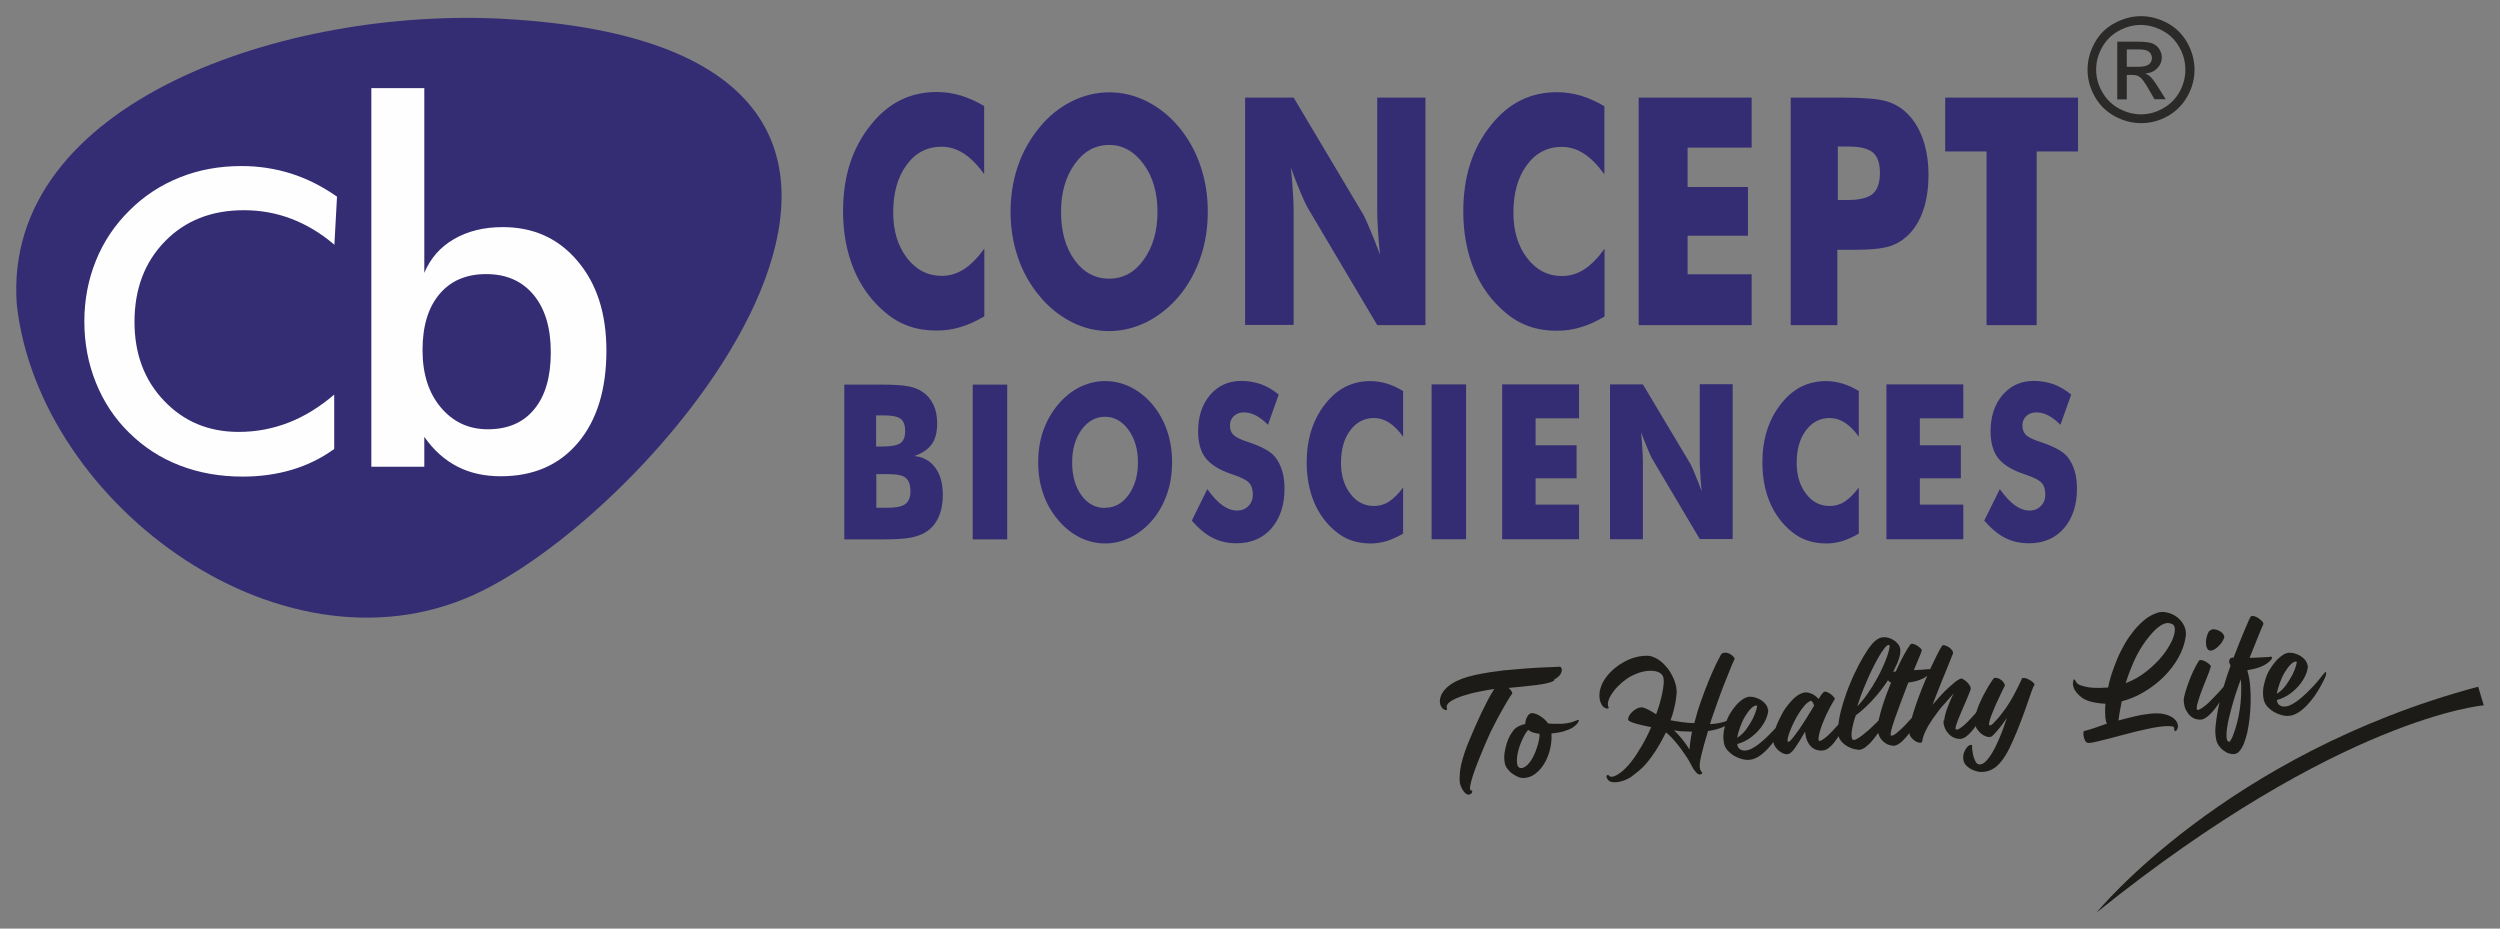
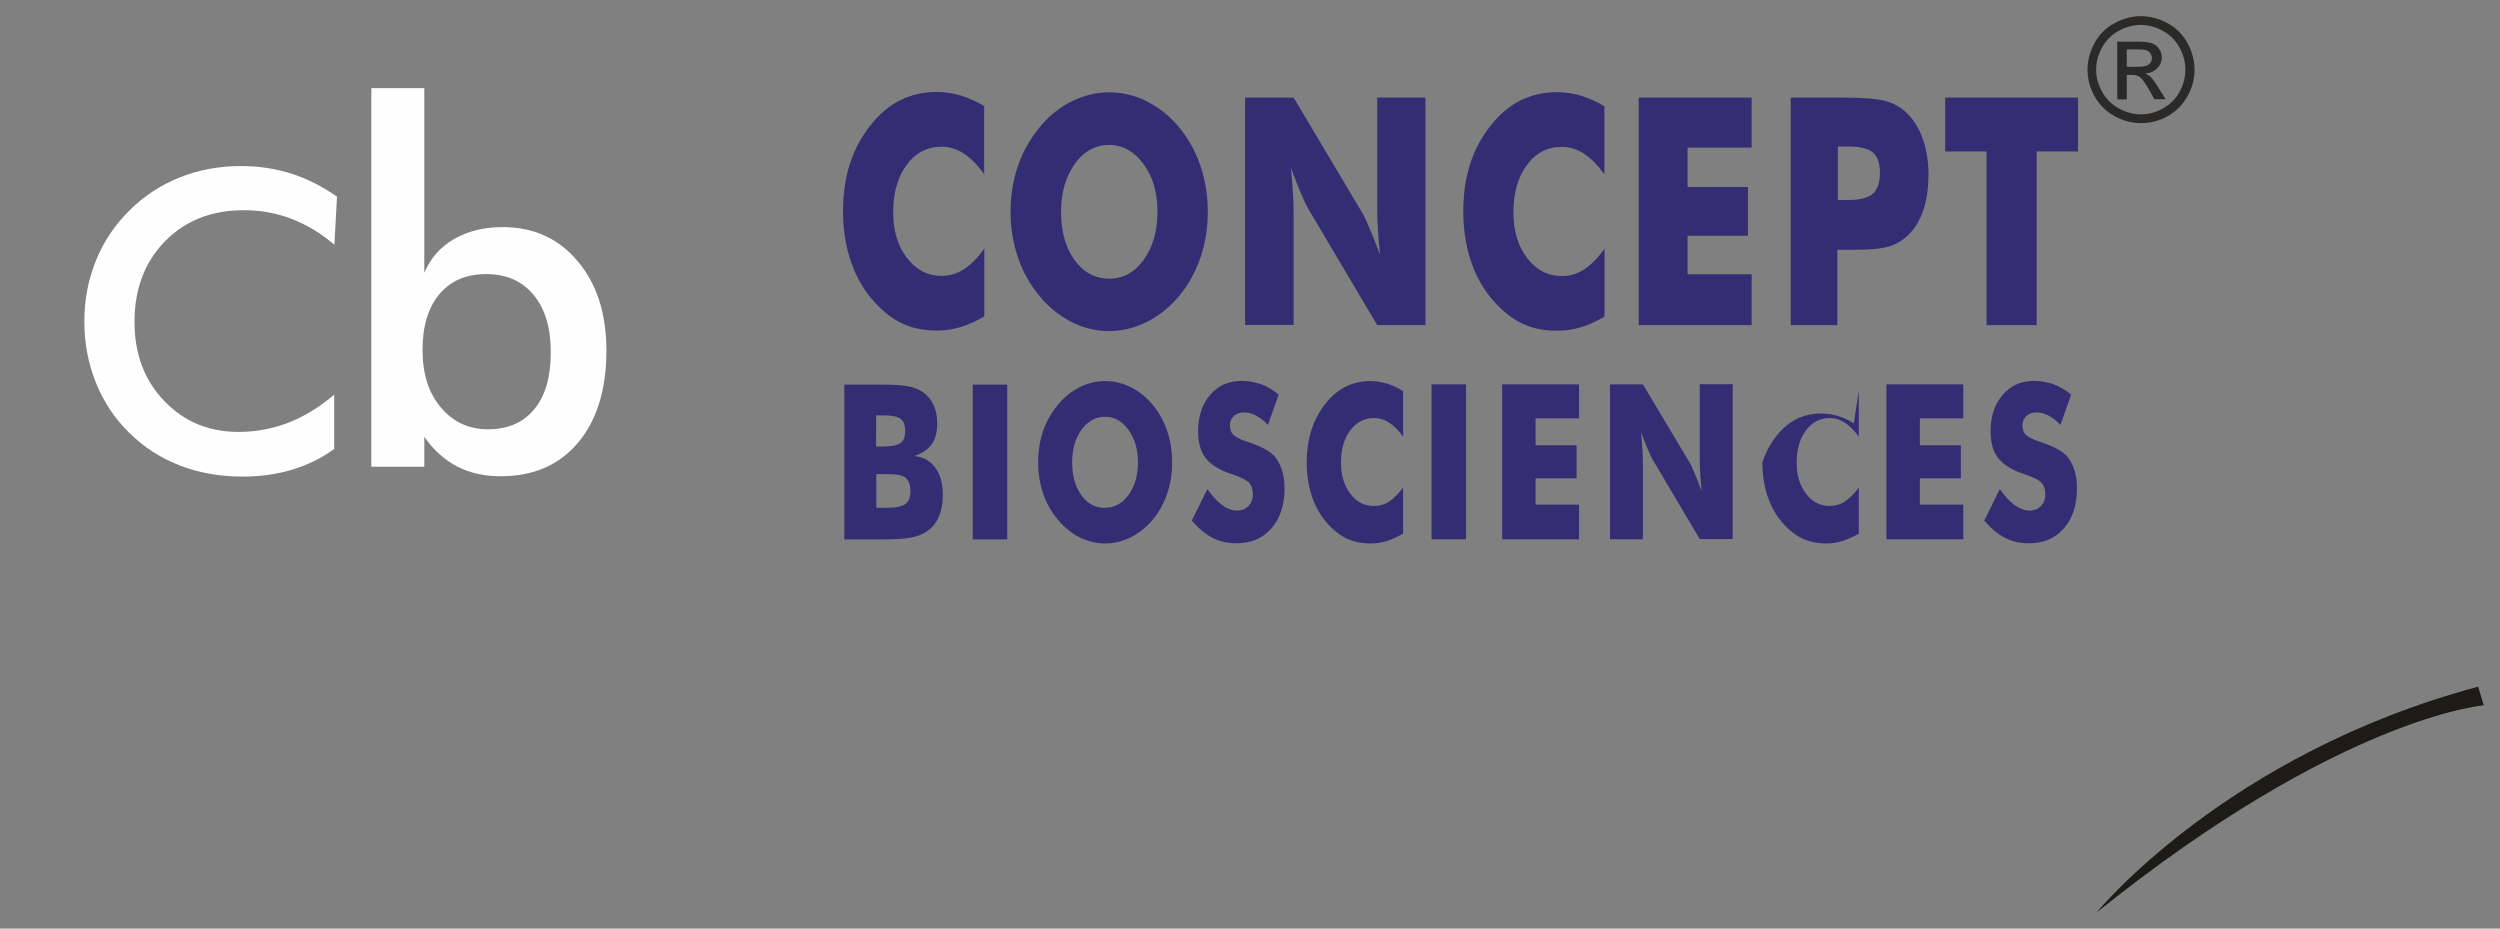
<svg xmlns="http://www.w3.org/2000/svg" version="1.1" id="Layer_1" x="0px" y="0px" width="385px" height="143px" viewBox="0 0 385 143" enable-background="new 0 0 385 143" xml:space="preserve">
  <rect x="0" y="0" width="385" height="143" fill="#808080" stroke="none" />
  <g id="Layer_x0020_1">
    <g id="_1061610304">
      <g>
        <g>
          <g>
-             <path fill="#352D74" d="M77.86,2.919C44.152,0.997,0.284,15.656,2.587,46.924c3.442,30.997,41.701,59.069,71.806,44.004       C104.495,75.862,158.932,7.553,77.86,2.919z" />
            <path fill="#FEFEFE" d="M51.522,37.71c-2.087-1.788-4.308-3.116-6.639-4.01c-2.33-0.894-4.795-1.328-7.343-1.328       c-4.959,0-9.024,1.599-12.14,4.797c-3.116,3.197-4.687,7.316-4.687,12.409c0,4.905,1.517,8.969,4.552,12.14       c3.036,3.197,6.856,4.796,11.489,4.796c2.683,0,5.256-0.487,7.695-1.436c2.438-0.948,4.768-2.386,7.018-4.31v8.374       c-1.978,1.436-4.146,2.492-6.504,3.198c-2.357,0.704-4.876,1.056-7.614,1.056c-3.468,0-6.692-0.569-9.646-1.707       c-2.954-1.138-5.555-2.817-7.804-5.04c-2.222-2.168-3.93-4.741-5.122-7.695c-1.191-2.953-1.788-6.096-1.788-9.43       c0-3.333,0.597-6.476,1.788-9.402c1.191-2.953,2.926-5.5,5.175-7.723c2.249-2.248,4.85-3.929,7.776-5.094       c2.927-1.165,6.071-1.734,9.483-1.734c2.684,0,5.231,0.407,7.642,1.167c2.439,0.784,4.769,1.951,7.046,3.548l-0.406,7.452       L51.522,37.71z" />
            <path fill="#FEFEFE" d="M65.071,53.942c0,3.657,0.948,6.585,2.818,8.806c1.87,2.223,4.28,3.361,7.234,3.361       c3.089,0,5.473-1.03,7.154-3.09c1.707-2.06,2.547-4.986,2.547-8.779c0-3.767-0.894-6.721-2.656-8.834       c-1.76-2.113-4.172-3.196-7.289-3.196c-3.088,0-5.474,1.029-7.207,3.089c-1.734,2.059-2.602,4.931-2.602,8.616V53.942z        M65.342,13.569V42.02c0.949-2.25,2.466-3.983,4.579-5.203c2.087-1.219,4.606-1.842,7.506-1.842       c4.741,0,8.589,1.733,11.542,5.256c2.953,3.495,4.417,8.074,4.417,13.766c0,5.987-1.464,10.729-4.363,14.17       c-2.9,3.441-6.856,5.177-11.896,5.177c-2.52,0-4.741-0.489-6.692-1.491c-1.951-1.004-3.658-2.52-5.094-4.58v4.606h-8.156       v-58.31H65.342z" />
          </g>
-           <path fill="#352D74" d="M151.562,16.386v10.433c-1.057-1.464-2.114-2.521-3.17-3.197c-1.057-0.678-2.194-1.03-3.387-1.03      c-2.222,0-4.038,0.948-5.392,2.817c-1.382,1.869-2.06,4.31-2.06,7.317c0,2.816,0.705,5.147,2.114,6.989      c1.408,1.843,3.197,2.765,5.365,2.765c1.192,0,2.33-0.325,3.387-1.003c1.057-0.678,2.113-1.734,3.169-3.196v10.432      c-1.219,0.73-2.438,1.3-3.658,1.652c-1.219,0.379-2.438,0.541-3.685,0.541c-1.544,0-2.98-0.216-4.281-0.677      c-1.3-0.46-2.52-1.165-3.604-2.086c-2.114-1.762-3.739-3.957-4.85-6.613c-1.111-2.681-1.68-5.661-1.68-8.995      c0-2.682,0.352-5.121,1.056-7.315c0.705-2.195,1.762-4.173,3.198-5.961c1.354-1.707,2.872-2.981,4.552-3.821      c1.68-0.84,3.55-1.273,5.637-1.273c1.246,0,2.466,0.19,3.685,0.542c1.219,0.379,2.438,0.922,3.657,1.653L151.562,16.386z       M186,32.617c0,2.521-0.378,4.877-1.138,7.072c-0.758,2.195-1.842,4.174-3.278,5.907c-1.463,1.734-3.117,3.035-4.958,3.982      c-1.87,0.923-3.794,1.41-5.799,1.41c-2.032,0-3.983-0.461-5.825-1.41c-1.843-0.948-3.496-2.248-4.905-3.982      c-1.463-1.733-2.574-3.712-3.333-5.935c-0.759-2.223-1.138-4.579-1.138-7.045c0-2.52,0.38-4.849,1.138-7.072      c0.759-2.195,1.87-4.172,3.333-5.933c1.409-1.735,3.035-3.035,4.905-3.984c1.842-0.921,3.793-1.408,5.825-1.408      c2.005,0,3.956,0.46,5.826,1.408c1.87,0.949,3.495,2.249,4.931,3.984c1.436,1.732,2.52,3.685,3.279,5.905      c0.759,2.223,1.138,4.58,1.138,7.072L186,32.617L186,32.617z M170.827,42.914c2.141,0,3.929-0.976,5.311-2.926      c1.41-1.951,2.114-4.418,2.114-7.371c0-2.925-0.704-5.392-2.141-7.344c-1.436-1.949-3.196-2.952-5.284-2.952      c-2.141,0-3.928,0.976-5.311,2.927c-1.409,1.951-2.114,4.416-2.114,7.369c0,3.008,0.678,5.474,2.06,7.398      C166.844,41.938,168.632,42.914,170.827,42.914z M191.745,50.068V15.032h7.478l10.729,18.02c0.217,0.378,0.542,1.11,1.003,2.222      c0.488,1.111,1.003,2.438,1.572,3.956c-0.162-1.464-0.271-2.737-0.325-3.875c-0.083-1.138-0.109-2.141-0.109-3.008V15.032h7.425      v35.036h-7.425l-10.73-18.101c-0.216-0.38-0.568-1.111-1.029-2.223c-0.488-1.111-0.975-2.411-1.545-3.929      c0.163,1.462,0.271,2.763,0.325,3.902c0.083,1.138,0.109,2.14,0.109,3.008v17.314h-7.478V50.068L191.745,50.068z       M247.075,16.414v10.432c-1.057-1.463-2.114-2.52-3.171-3.197c-1.056-0.678-2.194-1.029-3.387-1.029      c-2.222,0-4.036,0.947-5.392,2.817c-1.382,1.87-2.059,4.309-2.059,7.316c0,2.817,0.704,5.148,2.113,6.991      c1.41,1.842,3.197,2.763,5.365,2.763c1.192,0,2.331-0.325,3.387-1.002c1.057-0.677,2.114-1.735,3.171-3.197v10.432      c-1.219,0.731-2.438,1.302-3.659,1.653c-1.219,0.379-2.438,0.541-3.685,0.541c-1.544,0-2.98-0.216-4.281-0.678      c-1.301-0.46-2.521-1.164-3.604-2.085c-2.114-1.762-3.74-3.957-4.85-6.612c-1.111-2.683-1.679-5.662-1.679-8.996      c0-2.681,0.352-5.121,1.057-7.315c0.703-2.194,1.761-4.173,3.197-5.961c1.354-1.706,2.873-2.981,4.551-3.82      c1.68-0.841,3.55-1.274,5.637-1.274c1.247,0,2.466,0.19,3.685,0.543c1.22,0.379,2.439,0.922,3.658,1.652L247.075,16.414z       M252.358,50.068V15.032h17.396v7.696h-9.863v6.069h9.294v7.505h-9.294v5.935h9.863v7.831H252.358z M283.032,50.068h-7.262      V15.032h8.101c3.171,0,5.393,0.19,6.667,0.569c1.273,0.379,2.357,1.029,3.25,1.952c1.057,1.056,1.843,2.41,2.386,4.009      c0.541,1.599,0.812,3.388,0.812,5.339c0,2.086-0.271,3.929-0.812,5.499c-0.542,1.6-1.355,2.899-2.412,3.902      c-0.813,0.759-1.762,1.328-2.846,1.653s-2.817,0.515-5.23,0.515h-1.327h-1.409v11.57L283.032,50.068z M283.032,30.802h1.462      c1.87,0,3.17-0.326,3.902-0.949c0.732-0.623,1.11-1.707,1.11-3.224c0-1.464-0.352-2.521-1.083-3.144      c-0.733-0.623-2.006-0.922-3.849-0.922h-1.543V30.802L283.032,30.802z M305.927,50.068V23.323h-6.368v-8.291h20.458v8.291      h-6.368v26.745h-7.75H305.927z M134.923,68.763h1.058c1.3,0,2.195-0.19,2.684-0.515c0.487-0.353,0.73-0.977,0.73-1.843      c0-0.894-0.217-1.517-0.678-1.896c-0.46-0.354-1.328-0.542-2.655-0.542h-1.139V68.763z M130.021,83.071V59.225h5.311      c2.167,0,3.712,0.082,4.579,0.271c0.867,0.162,1.598,0.461,2.222,0.895c0.705,0.487,1.247,1.138,1.625,1.95      c0.38,0.813,0.569,1.763,0.569,2.847c0,1.354-0.271,2.438-0.84,3.223c-0.569,0.787-1.463,1.409-2.683,1.816      c1.382,0.136,2.44,0.731,3.225,1.788c0.786,1.057,1.165,2.466,1.165,4.255c0,1.273-0.217,2.384-0.65,3.359      s-1.057,1.708-1.869,2.249c-0.65,0.434-1.463,0.731-2.439,0.922c-0.975,0.189-2.547,0.271-4.742,0.271h-5.446H130.021      L130.021,83.071z M134.923,78.193h1.844c1.247,0,2.14-0.19,2.655-0.569c0.515-0.379,0.785-1.029,0.785-1.924      c0-1.002-0.243-1.707-0.704-2.087c-0.459-0.405-1.354-0.595-2.628-0.595h-1.924v5.202L134.923,78.193z M149.8,83.071V59.225      h5.312v23.846H149.8z M180.5,71.202c0,1.707-0.244,3.332-0.759,4.823c-0.515,1.491-1.247,2.845-2.221,4.01      c-0.976,1.167-2.114,2.062-3.387,2.71c-1.274,0.624-2.575,0.949-3.93,0.949c-1.382,0-2.71-0.325-3.956-0.949      c-1.273-0.648-2.356-1.543-3.333-2.71c-1.002-1.191-1.762-2.519-2.276-4.036c-0.516-1.518-0.759-3.117-0.759-4.796      c0-1.707,0.244-3.307,0.759-4.823c0.514-1.49,1.273-2.846,2.276-4.038c0.949-1.165,2.06-2.059,3.333-2.71      c1.274-0.622,2.574-0.947,3.956-0.947c1.383,0,2.683,0.325,3.956,0.947c1.274,0.651,2.385,1.545,3.361,2.71      c0.975,1.166,1.707,2.521,2.221,4.011c0.516,1.518,0.759,3.116,0.759,4.823V71.202z M170.176,78.193      c1.464,0,2.656-0.65,3.631-1.979c0.949-1.328,1.437-3.008,1.437-5.013c0-2.004-0.488-3.657-1.463-5.013      c-0.976-1.327-2.167-2.005-3.604-2.005c-1.463,0-2.655,0.678-3.631,2.005c-0.948,1.328-1.435,3.009-1.435,5.013      c0,2.032,0.46,3.712,1.408,5.04c0.949,1.328,2.168,1.979,3.631,1.979L170.176,78.193z M185.946,75.347      c0.786,1.085,1.544,1.925,2.303,2.466c0.759,0.542,1.518,0.813,2.277,0.813c0.704,0,1.273-0.243,1.734-0.705      c0.461-0.46,0.677-1.057,0.677-1.76c0-0.786-0.189-1.41-0.595-1.816c-0.379-0.434-1.274-0.866-2.656-1.327      c-1.897-0.624-3.225-1.464-4.011-2.466c-0.786-1.003-1.165-2.386-1.165-4.146c0-2.276,0.624-4.146,1.842-5.582      c1.247-1.436,2.845-2.167,4.824-2.167c1.056,0,2.085,0.19,3.035,0.515c0.947,0.353,1.87,0.895,2.71,1.598l-1.653,4.661      c-0.596-0.623-1.22-1.11-1.842-1.436c-0.624-0.325-1.247-0.487-1.87-0.487c-0.624,0-1.138,0.189-1.545,0.569      c-0.407,0.379-0.596,0.867-0.596,1.436c0,0.597,0.162,1.083,0.515,1.436c0.353,0.354,1.03,0.704,2.005,1.03l0.244,0.081      c2.141,0.704,3.549,1.49,4.227,2.356c0.46,0.598,0.813,1.302,1.057,2.114c0.244,0.813,0.353,1.734,0.353,2.737      c0,2.519-0.678,4.551-2.005,6.096c-1.356,1.545-3.144,2.304-5.393,2.304c-1.355,0-2.574-0.271-3.685-0.841      c-1.112-0.569-2.168-1.463-3.198-2.653l2.385-4.825H185.946L185.946,75.347z M216.077,60.147v7.1      c-0.731-1.003-1.435-1.707-2.167-2.168c-0.703-0.461-1.49-0.705-2.303-0.705c-1.518,0-2.737,0.651-3.685,1.925      c-0.948,1.272-1.409,2.926-1.409,4.985c0,1.924,0.488,3.495,1.436,4.743c0.948,1.272,2.168,1.895,3.659,1.895      c0.813,0,1.599-0.215,2.302-0.677c0.706-0.461,1.437-1.191,2.168-2.167v7.1c-0.839,0.486-1.679,0.865-2.492,1.138      c-0.841,0.244-1.654,0.379-2.521,0.379c-1.056,0-2.031-0.163-2.925-0.461s-1.707-0.785-2.466-1.409      c-1.436-1.191-2.547-2.682-3.306-4.498c-0.757-1.814-1.138-3.848-1.138-6.124c0-1.815,0.244-3.469,0.731-4.985      c0.488-1.491,1.193-2.846,2.169-4.064c0.919-1.165,1.951-2.032,3.089-2.602c1.138-0.568,2.411-0.867,3.82-0.867      c0.839,0,1.68,0.136,2.52,0.38c0.813,0.243,1.654,0.623,2.492,1.138L216.077,60.147z M220.466,83.042V59.199h5.311v23.844      H220.466z M231.332,83.042V59.199h11.841v5.229h-6.692v4.146h6.312v5.094h-6.312v4.037h6.692v5.338H231.332z M247.942,83.042      V59.199h5.068l7.316,12.247c0.134,0.243,0.379,0.759,0.677,1.517c0.325,0.76,0.677,1.653,1.057,2.683      c-0.109-1.002-0.189-1.87-0.217-2.628c-0.054-0.786-0.081-1.463-0.081-2.06V59.17h5.067v23.845h-5.068l-7.29-12.302      c-0.162-0.243-0.378-0.759-0.704-1.518c-0.326-0.758-0.678-1.651-1.056-2.654c0.108,1.003,0.189,1.896,0.216,2.654      c0.053,0.787,0.082,1.464,0.082,2.061v11.786H247.942z M286.256,60.147v7.1c-0.731-1.003-1.437-1.707-2.167-2.168      c-0.705-0.461-1.491-0.705-2.305-0.705c-1.517,0-2.736,0.651-3.685,1.925c-0.948,1.272-1.41,2.926-1.41,4.985      c0,1.924,0.488,3.495,1.437,4.743c0.949,1.272,2.167,1.895,3.657,1.895c0.813,0,1.6-0.215,2.305-0.677      c0.703-0.461,1.436-1.191,2.167-2.167v7.1c-0.839,0.486-1.68,0.865-2.493,1.138c-0.841,0.244-1.652,0.379-2.519,0.379      c-1.057,0-2.033-0.163-2.927-0.461s-1.707-0.785-2.467-1.409c-1.435-1.191-2.546-2.682-3.305-4.498      c-0.759-1.814-1.138-3.848-1.138-6.124c0-1.815,0.244-3.469,0.732-4.985c0.487-1.491,1.192-2.846,2.167-4.064      c0.921-1.165,1.95-2.032,3.089-2.602c1.137-0.568,2.411-0.867,3.82-0.867c0.841,0,1.679,0.136,2.52,0.38      c0.813,0.243,1.654,0.623,2.494,1.138L286.256,60.147z M290.51,83.042V59.199h11.841v5.229h-6.693v4.146h6.313v5.094h-6.313      v4.037h6.693v5.338H290.51z M307.986,75.347c0.786,1.085,1.545,1.925,2.304,2.466c0.759,0.542,1.517,0.813,2.277,0.813      c0.703,0,1.273-0.243,1.734-0.705c0.46-0.46,0.677-1.057,0.677-1.76c0-0.786-0.19-1.41-0.596-1.816      c-0.38-0.434-1.274-0.866-2.656-1.327c-1.896-0.624-3.224-1.464-4.01-2.466c-0.787-1.003-1.166-2.386-1.166-4.146      c0-2.276,0.624-4.146,1.844-5.582c1.246-1.436,2.844-2.167,4.823-2.167c1.056,0,2.086,0.19,3.035,0.515      c0.948,0.353,1.87,0.895,2.709,1.598l-1.653,4.661c-0.596-0.623-1.219-1.11-1.842-1.436s-1.247-0.487-1.87-0.487      c-0.623,0-1.138,0.189-1.544,0.569c-0.406,0.379-0.596,0.867-0.596,1.436c0,0.597,0.162,1.083,0.514,1.436      c0.353,0.354,1.03,0.704,2.005,1.03l0.244,0.081c2.141,0.704,3.55,1.49,4.228,2.356c0.461,0.598,0.812,1.302,1.056,2.114      c0.244,0.813,0.353,1.734,0.353,2.737c0,2.519-0.679,4.551-2.006,6.096c-1.354,1.545-3.143,2.304-5.392,2.304      c-1.354,0-2.574-0.271-3.685-0.841c-1.111-0.569-2.167-1.463-3.198-2.653l2.385-4.825H307.986L307.986,75.347z" />
+           <path fill="#352D74" d="M151.562,16.386v10.433c-1.057-1.464-2.114-2.521-3.17-3.197c-1.057-0.678-2.194-1.03-3.387-1.03      c-2.222,0-4.038,0.948-5.392,2.817c-1.382,1.869-2.06,4.31-2.06,7.317c0,2.816,0.705,5.147,2.114,6.989      c1.408,1.843,3.197,2.765,5.365,2.765c1.192,0,2.33-0.325,3.387-1.003c1.057-0.678,2.113-1.734,3.169-3.196v10.432      c-1.219,0.73-2.438,1.3-3.658,1.652c-1.219,0.379-2.438,0.541-3.685,0.541c-1.544,0-2.98-0.216-4.281-0.677      c-1.3-0.46-2.52-1.165-3.604-2.086c-2.114-1.762-3.739-3.957-4.85-6.613c-1.111-2.681-1.68-5.661-1.68-8.995      c0-2.682,0.352-5.121,1.056-7.315c0.705-2.195,1.762-4.173,3.198-5.961c1.354-1.707,2.872-2.981,4.552-3.821      c1.68-0.84,3.55-1.273,5.637-1.273c1.246,0,2.466,0.19,3.685,0.542c1.219,0.379,2.438,0.922,3.657,1.653L151.562,16.386z       M186,32.617c0,2.521-0.378,4.877-1.138,7.072c-0.758,2.195-1.842,4.174-3.278,5.907c-1.463,1.734-3.117,3.035-4.958,3.982      c-1.87,0.923-3.794,1.41-5.799,1.41c-2.032,0-3.983-0.461-5.825-1.41c-1.843-0.948-3.496-2.248-4.905-3.982      c-1.463-1.733-2.574-3.712-3.333-5.935c-0.759-2.223-1.138-4.579-1.138-7.045c0-2.52,0.38-4.849,1.138-7.072      c0.759-2.195,1.87-4.172,3.333-5.933c1.409-1.735,3.035-3.035,4.905-3.984c1.842-0.921,3.793-1.408,5.825-1.408      c2.005,0,3.956,0.46,5.826,1.408c1.87,0.949,3.495,2.249,4.931,3.984c1.436,1.732,2.52,3.685,3.279,5.905      c0.759,2.223,1.138,4.58,1.138,7.072L186,32.617L186,32.617z M170.827,42.914c2.141,0,3.929-0.976,5.311-2.926      c1.41-1.951,2.114-4.418,2.114-7.371c0-2.925-0.704-5.392-2.141-7.344c-1.436-1.949-3.196-2.952-5.284-2.952      c-2.141,0-3.928,0.976-5.311,2.927c-1.409,1.951-2.114,4.416-2.114,7.369c0,3.008,0.678,5.474,2.06,7.398      C166.844,41.938,168.632,42.914,170.827,42.914z M191.745,50.068V15.032h7.478l10.729,18.02c0.217,0.378,0.542,1.11,1.003,2.222      c0.488,1.111,1.003,2.438,1.572,3.956c-0.162-1.464-0.271-2.737-0.325-3.875c-0.083-1.138-0.109-2.141-0.109-3.008V15.032h7.425      v35.036h-7.425l-10.73-18.101c-0.216-0.38-0.568-1.111-1.029-2.223c-0.488-1.111-0.975-2.411-1.545-3.929      c0.163,1.462,0.271,2.763,0.325,3.902c0.083,1.138,0.109,2.14,0.109,3.008v17.314h-7.478V50.068L191.745,50.068z       M247.075,16.414v10.432c-1.057-1.463-2.114-2.52-3.171-3.197c-1.056-0.678-2.194-1.029-3.387-1.029      c-2.222,0-4.036,0.947-5.392,2.817c-1.382,1.87-2.059,4.309-2.059,7.316c0,2.817,0.704,5.148,2.113,6.991      c1.41,1.842,3.197,2.763,5.365,2.763c1.192,0,2.331-0.325,3.387-1.002c1.057-0.677,2.114-1.735,3.171-3.197v10.432      c-1.219,0.731-2.438,1.302-3.659,1.653c-1.219,0.379-2.438,0.541-3.685,0.541c-1.544,0-2.98-0.216-4.281-0.678      c-1.301-0.46-2.521-1.164-3.604-2.085c-2.114-1.762-3.74-3.957-4.85-6.612c-1.111-2.683-1.679-5.662-1.679-8.996      c0-2.681,0.352-5.121,1.057-7.315c0.703-2.194,1.761-4.173,3.197-5.961c1.354-1.706,2.873-2.981,4.551-3.82      c1.68-0.841,3.55-1.274,5.637-1.274c1.247,0,2.466,0.19,3.685,0.543c1.22,0.379,2.439,0.922,3.658,1.652L247.075,16.414z       M252.358,50.068V15.032h17.396v7.696h-9.863v6.069h9.294v7.505h-9.294v5.935h9.863v7.831H252.358z M283.032,50.068h-7.262      V15.032h8.101c3.171,0,5.393,0.19,6.667,0.569c1.273,0.379,2.357,1.029,3.25,1.952c1.057,1.056,1.843,2.41,2.386,4.009      c0.541,1.599,0.812,3.388,0.812,5.339c0,2.086-0.271,3.929-0.812,5.499c-0.542,1.6-1.355,2.899-2.412,3.902      c-0.813,0.759-1.762,1.328-2.846,1.653s-2.817,0.515-5.23,0.515h-1.327h-1.409v11.57L283.032,50.068z M283.032,30.802h1.462      c1.87,0,3.17-0.326,3.902-0.949c0.732-0.623,1.11-1.707,1.11-3.224c0-1.464-0.352-2.521-1.083-3.144      c-0.733-0.623-2.006-0.922-3.849-0.922h-1.543V30.802L283.032,30.802z M305.927,50.068V23.323h-6.368v-8.291h20.458v8.291      h-6.368v26.745h-7.75H305.927z M134.923,68.763h1.058c1.3,0,2.195-0.19,2.684-0.515c0.487-0.353,0.73-0.977,0.73-1.843      c0-0.894-0.217-1.517-0.678-1.896c-0.46-0.354-1.328-0.542-2.655-0.542h-1.139V68.763z M130.021,83.071V59.225h5.311      c2.167,0,3.712,0.082,4.579,0.271c0.867,0.162,1.598,0.461,2.222,0.895c0.705,0.487,1.247,1.138,1.625,1.95      c0.38,0.813,0.569,1.763,0.569,2.847c0,1.354-0.271,2.438-0.84,3.223c-0.569,0.787-1.463,1.409-2.683,1.816      c1.382,0.136,2.44,0.731,3.225,1.788c0.786,1.057,1.165,2.466,1.165,4.255c0,1.273-0.217,2.384-0.65,3.359      s-1.057,1.708-1.869,2.249c-0.65,0.434-1.463,0.731-2.439,0.922c-0.975,0.189-2.547,0.271-4.742,0.271h-5.446H130.021      L130.021,83.071z M134.923,78.193h1.844c1.247,0,2.14-0.19,2.655-0.569c0.515-0.379,0.785-1.029,0.785-1.924      c0-1.002-0.243-1.707-0.704-2.087c-0.459-0.405-1.354-0.595-2.628-0.595h-1.924v5.202L134.923,78.193z M149.8,83.071V59.225      h5.312v23.846H149.8z M180.5,71.202c0,1.707-0.244,3.332-0.759,4.823c-0.515,1.491-1.247,2.845-2.221,4.01      c-0.976,1.167-2.114,2.062-3.387,2.71c-1.274,0.624-2.575,0.949-3.93,0.949c-1.382,0-2.71-0.325-3.956-0.949      c-1.273-0.648-2.356-1.543-3.333-2.71c-1.002-1.191-1.762-2.519-2.276-4.036c-0.516-1.518-0.759-3.117-0.759-4.796      c0-1.707,0.244-3.307,0.759-4.823c0.514-1.49,1.273-2.846,2.276-4.038c0.949-1.165,2.06-2.059,3.333-2.71      c1.274-0.622,2.574-0.947,3.956-0.947c1.383,0,2.683,0.325,3.956,0.947c1.274,0.651,2.385,1.545,3.361,2.71      c0.975,1.166,1.707,2.521,2.221,4.011c0.516,1.518,0.759,3.116,0.759,4.823V71.202z M170.176,78.193      c1.464,0,2.656-0.65,3.631-1.979c0.949-1.328,1.437-3.008,1.437-5.013c0-2.004-0.488-3.657-1.463-5.013      c-0.976-1.327-2.167-2.005-3.604-2.005c-1.463,0-2.655,0.678-3.631,2.005c-0.948,1.328-1.435,3.009-1.435,5.013      c0,2.032,0.46,3.712,1.408,5.04c0.949,1.328,2.168,1.979,3.631,1.979L170.176,78.193z M185.946,75.347      c0.786,1.085,1.544,1.925,2.303,2.466c0.759,0.542,1.518,0.813,2.277,0.813c0.704,0,1.273-0.243,1.734-0.705      c0.461-0.46,0.677-1.057,0.677-1.76c0-0.786-0.189-1.41-0.595-1.816c-0.379-0.434-1.274-0.866-2.656-1.327      c-1.897-0.624-3.225-1.464-4.011-2.466c-0.786-1.003-1.165-2.386-1.165-4.146c0-2.276,0.624-4.146,1.842-5.582      c1.247-1.436,2.845-2.167,4.824-2.167c1.056,0,2.085,0.19,3.035,0.515c0.947,0.353,1.87,0.895,2.71,1.598l-1.653,4.661      c-0.596-0.623-1.22-1.11-1.842-1.436c-0.624-0.325-1.247-0.487-1.87-0.487c-0.624,0-1.138,0.189-1.545,0.569      c-0.407,0.379-0.596,0.867-0.596,1.436c0,0.597,0.162,1.083,0.515,1.436c0.353,0.354,1.03,0.704,2.005,1.03l0.244,0.081      c2.141,0.704,3.549,1.49,4.227,2.356c0.46,0.598,0.813,1.302,1.057,2.114c0.244,0.813,0.353,1.734,0.353,2.737      c0,2.519-0.678,4.551-2.005,6.096c-1.356,1.545-3.144,2.304-5.393,2.304c-1.355,0-2.574-0.271-3.685-0.841      c-1.112-0.569-2.168-1.463-3.198-2.653l2.385-4.825H185.946L185.946,75.347z M216.077,60.147v7.1      c-0.731-1.003-1.435-1.707-2.167-2.168c-0.703-0.461-1.49-0.705-2.303-0.705c-1.518,0-2.737,0.651-3.685,1.925      c-0.948,1.272-1.409,2.926-1.409,4.985c0,1.924,0.488,3.495,1.436,4.743c0.948,1.272,2.168,1.895,3.659,1.895      c0.813,0,1.599-0.215,2.302-0.677c0.706-0.461,1.437-1.191,2.168-2.167v7.1c-0.839,0.486-1.679,0.865-2.492,1.138      c-0.841,0.244-1.654,0.379-2.521,0.379c-1.056,0-2.031-0.163-2.925-0.461s-1.707-0.785-2.466-1.409      c-1.436-1.191-2.547-2.682-3.306-4.498c-0.757-1.814-1.138-3.848-1.138-6.124c0-1.815,0.244-3.469,0.731-4.985      c0.488-1.491,1.193-2.846,2.169-4.064c0.919-1.165,1.951-2.032,3.089-2.602c1.138-0.568,2.411-0.867,3.82-0.867      c0.839,0,1.68,0.136,2.52,0.38c0.813,0.243,1.654,0.623,2.492,1.138L216.077,60.147z M220.466,83.042V59.199h5.311v23.844      H220.466z M231.332,83.042V59.199h11.841v5.229h-6.692v4.146h6.312v5.094h-6.312v4.037h6.692v5.338H231.332z M247.942,83.042      V59.199h5.068l7.316,12.247c0.134,0.243,0.379,0.759,0.677,1.517c0.325,0.76,0.677,1.653,1.057,2.683      c-0.109-1.002-0.189-1.87-0.217-2.628c-0.054-0.786-0.081-1.463-0.081-2.06V59.17h5.067v23.845h-5.068l-7.29-12.302      c-0.162-0.243-0.378-0.759-0.704-1.518c-0.326-0.758-0.678-1.651-1.056-2.654c0.108,1.003,0.189,1.896,0.216,2.654      c0.053,0.787,0.082,1.464,0.082,2.061v11.786H247.942z M286.256,60.147v7.1c-0.731-1.003-1.437-1.707-2.167-2.168      c-0.705-0.461-1.491-0.705-2.305-0.705c-1.517,0-2.736,0.651-3.685,1.925c-0.948,1.272-1.41,2.926-1.41,4.985      c0,1.924,0.488,3.495,1.437,4.743c0.949,1.272,2.167,1.895,3.657,1.895c0.813,0,1.6-0.215,2.305-0.677      c0.703-0.461,1.436-1.191,2.167-2.167v7.1c-0.839,0.486-1.68,0.865-2.493,1.138c-0.841,0.244-1.652,0.379-2.519,0.379      c-1.057,0-2.033-0.163-2.927-0.461s-1.707-0.785-2.467-1.409c-1.435-1.191-2.546-2.682-3.305-4.498      c-0.759-1.814-1.138-3.848-1.138-6.124c0.487-1.491,1.192-2.846,2.167-4.064      c0.921-1.165,1.95-2.032,3.089-2.602c1.137-0.568,2.411-0.867,3.82-0.867c0.841,0,1.679,0.136,2.52,0.38      c0.813,0.243,1.654,0.623,2.494,1.138L286.256,60.147z M290.51,83.042V59.199h11.841v5.229h-6.693v4.146h6.313v5.094h-6.313      v4.037h6.693v5.338H290.51z M307.986,75.347c0.786,1.085,1.545,1.925,2.304,2.466c0.759,0.542,1.517,0.813,2.277,0.813      c0.703,0,1.273-0.243,1.734-0.705c0.46-0.46,0.677-1.057,0.677-1.76c0-0.786-0.19-1.41-0.596-1.816      c-0.38-0.434-1.274-0.866-2.656-1.327c-1.896-0.624-3.224-1.464-4.01-2.466c-0.787-1.003-1.166-2.386-1.166-4.146      c0-2.276,0.624-4.146,1.844-5.582c1.246-1.436,2.844-2.167,4.823-2.167c1.056,0,2.086,0.19,3.035,0.515      c0.948,0.353,1.87,0.895,2.709,1.598l-1.653,4.661c-0.596-0.623-1.219-1.11-1.842-1.436s-1.247-0.487-1.87-0.487      c-0.623,0-1.138,0.189-1.544,0.569c-0.406,0.379-0.596,0.867-0.596,1.436c0,0.597,0.162,1.083,0.514,1.436      c0.353,0.354,1.03,0.704,2.005,1.03l0.244,0.081c2.141,0.704,3.55,1.49,4.228,2.356c0.461,0.598,0.812,1.302,1.056,2.114      c0.244,0.813,0.353,1.734,0.353,2.737c0,2.519-0.679,4.551-2.006,6.096c-1.354,1.545-3.143,2.304-5.392,2.304      c-1.354,0-2.574-0.271-3.685-0.841c-1.111-0.569-2.167-1.463-3.198-2.653l2.385-4.825H307.986L307.986,75.347z" />
        </g>
        <path fill="#2B2A29" d="M329.691,2.487c1.381,0,2.735,0.352,4.064,1.057c1.328,0.703,2.357,1.733,3.089,3.035     c0.73,1.327,1.112,2.709,1.112,4.146c0,1.408-0.354,2.791-1.085,4.091c-0.731,1.301-1.734,2.331-3.034,3.062     c-1.302,0.732-2.683,1.085-4.093,1.085c-1.435,0-2.791-0.353-4.118-1.085c-1.301-0.73-2.331-1.733-3.062-3.062     c-0.731-1.3-1.083-2.683-1.083-4.091c0-1.437,0.378-2.818,1.11-4.146c0.731-1.329,1.76-2.331,3.089-3.035     c1.328-0.705,2.682-1.057,4.064-1.057H329.691z M329.691,3.841c-1.165,0-2.305,0.298-3.388,0.895     c-1.084,0.596-1.951,1.436-2.574,2.547c-0.623,1.11-0.921,2.249-0.921,3.442c0,1.191,0.297,2.329,0.921,3.413     c0.597,1.084,1.463,1.95,2.548,2.548c1.083,0.595,2.221,0.922,3.414,0.922c1.192,0,2.33-0.299,3.415-0.922     c1.083-0.598,1.95-1.464,2.547-2.548c0.596-1.084,0.893-2.222,0.893-3.413c0-1.192-0.297-2.331-0.921-3.442     c-0.623-1.111-1.462-1.951-2.574-2.547c-1.11-0.597-2.222-0.895-3.386-0.895H329.691z M326.06,15.276v-8.86h3.062     c1.056,0,1.789,0.082,2.276,0.244c0.46,0.162,0.84,0.459,1.11,0.867c0.272,0.405,0.408,0.839,0.408,1.301     c0,0.649-0.244,1.218-0.704,1.68c-0.461,0.486-1.084,0.758-1.843,0.812c0.326,0.136,0.569,0.298,0.759,0.461     c0.352,0.353,0.786,0.921,1.299,1.762l1.085,1.733h-1.734l-0.786-1.381c-0.625-1.111-1.111-1.789-1.492-2.061     c-0.271-0.188-0.649-0.297-1.139-0.297h-0.838v3.766h-1.437L326.06,15.276z M327.496,10.29h1.734c0.84,0,1.41-0.136,1.707-0.379     c0.298-0.243,0.46-0.569,0.46-0.976c0-0.271-0.081-0.487-0.217-0.705c-0.136-0.216-0.352-0.352-0.596-0.46     c-0.271-0.108-0.732-0.162-1.436-0.162h-1.625v2.654L327.496,10.29z" />
      </g>
      <g>
-         <path fill="#1C1B17" d="M239.352,104.8c-0.298,0.19-0.704,0.325-1.192,0.435c-0.487,0.108-1.029,0.19-1.626,0.271     c-0.596,0.08-1.273,0.136-1.978,0.217c-0.705,0.054-1.463,0.135-2.223,0.215c0.327,0.299,0.517,0.57,0.57,0.842     c-0.244,0.324-0.517,0.759-0.841,1.3c-0.297,0.515-0.622,1.084-0.948,1.652c-0.325,0.569-0.623,1.139-0.894,1.682     c-0.271,0.541-0.515,1.001-0.703,1.382c-0.569,1.272-1.057,2.384-1.437,3.331c-0.379,0.949-0.704,1.762-0.949,2.439     c-0.243,0.677-0.433,1.247-0.54,1.68c-0.109,0.435-0.19,0.786-0.217,1.058c0,0.161,0.027,0.271,0.054,0.325     s0.054,0.108,0.081,0.108c0.027,0.027,0.054,0.027,0.109,0c0.027,0,0.054,0,0.054,0c0.054,0.027,0.054,0.081,0.054,0.136     c0,0.08-0.027,0.135-0.054,0.217c-0.054,0.08-0.109,0.134-0.19,0.188c-0.081,0.054-0.189,0.081-0.298,0.107     c-0.136,0-0.271-0.053-0.434-0.16c-0.162-0.109-0.325-0.299-0.459-0.517c-0.136-0.216-0.271-0.487-0.379-0.785     c-0.108-0.297-0.136-0.649-0.136-1.029c0-0.271,0.028-0.597,0.055-0.976c0.027-0.353,0.108-0.786,0.217-1.3     c0.108-0.489,0.298-1.084,0.515-1.762c0.216-0.678,0.541-1.464,0.948-2.411c0.217-0.488,0.46-1.058,0.731-1.707     c0.271-0.623,0.57-1.272,0.894-1.951c0.326-0.651,0.65-1.301,0.975-1.95c0.326-0.624,0.678-1.22,1.003-1.736     c-0.867,0.137-1.706,0.271-2.547,0.462c-0.84,0.162-1.599,0.378-2.275,0.595c-0.678,0.218-1.248,0.463-1.707,0.732     c-0.461,0.271-0.705,0.543-0.786,0.84c-0.027,0.109-0.027,0.19,0.027,0.299c0.027,0.107,0.027,0.189,0.027,0.243     c-0.027,0.055-0.054,0.081-0.162,0.081c-0.082,0-0.243-0.054-0.489-0.189c-0.081-0.081-0.162-0.217-0.27-0.379     s-0.163-0.407-0.19-0.678c-0.027-0.325,0.054-0.677,0.216-1.084c0.163-0.406,0.49-0.813,1.003-1.272     c0.759-0.651,1.815-1.166,3.17-1.546c1.382-0.379,2.926-0.649,4.688-0.866c0.487-0.082,0.975-0.136,1.49-0.163     c0.488-0.054,1.003-0.082,1.518-0.135c1.219-0.108,2.384-0.19,3.494-0.244c1.112-0.054,2.033-0.081,2.765-0.108     c0.081-0.054,0.163-0.054,0.271,0.054c0.108,0.108,0.163,0.244,0.163,0.461c0,0.19-0.083,0.434-0.244,0.677     c-0.163,0.271-0.488,0.517-0.949,0.786L239.352,104.8z M236.074,109.841c0.163,0.027,0.353,0.054,0.542,0.136     c0.217,0.08,0.434,0.188,0.65,0.351c0.218,0.137,0.435,0.299,0.625,0.489c0.215,0.189,0.378,0.378,0.513,0.597     c0.245,0.027,0.517,0.027,0.786,0.054c0.271,0,0.569,0,0.84,0s0.542,0,0.786-0.027c0.244-0.027,0.46-0.055,0.623-0.082     c0.434-0.081,0.813-0.19,1.111-0.324c0.298-0.136,0.488-0.163,0.542-0.163c0.054,0.027,0.081,0.108,0.027,0.189     c-0.053,0.108-0.108,0.19-0.19,0.325c-0.081,0.109-0.189,0.217-0.324,0.326c-0.108,0.107-0.218,0.188-0.326,0.27     c-0.379,0.272-0.894,0.461-1.49,0.651c-0.597,0.163-1.247,0.271-1.869,0.324c0.053,0.679,0,1.409-0.164,2.195     c-0.162,0.786-0.435,1.545-0.812,2.222c-0.379,0.679-0.841,1.274-1.437,1.734c-0.569,0.461-1.247,0.705-1.978,0.705     c-0.217,0-0.488-0.054-0.786-0.189c-0.297-0.137-0.597-0.299-0.894-0.516c-0.297-0.217-0.542-0.487-0.759-0.786     c-0.216-0.298-0.352-0.622-0.379-0.976c-0.08-0.46-0.08-0.948,0-1.463c0.082-0.487,0.19-0.976,0.325-1.408     c0.135-0.461,0.325-0.867,0.516-1.22c0.216-0.354,0.405-0.65,0.595-0.867c0.244-0.271,0.517-0.461,0.895-0.622     c0.352-0.164,0.65-0.244,0.84-0.244c0.027-0.461,0.135-0.867,0.352-1.221c0.19-0.353,0.488-0.514,0.84-0.486V109.841     L236.074,109.841z M236.481,115.694c0.19-0.488,0.352-0.976,0.459-1.436c0.109-0.461,0.163-0.896,0.163-1.247     c-0.379-0.055-0.705-0.109-1.029-0.216c-0.325-0.109-0.569-0.244-0.731-0.407c-0.244,0.271-0.46,0.596-0.678,1.029     c-0.216,0.434-0.434,0.895-0.596,1.354c-0.163,0.488-0.298,0.949-0.379,1.41c-0.082,0.46-0.109,0.867-0.082,1.219     c0.028,0.461,0.163,0.73,0.407,0.84c0.216,0.081,0.407,0.055,0.65-0.054c0.217-0.108,0.46-0.271,0.678-0.515     c0.216-0.245,0.434-0.516,0.622-0.867c0.191-0.354,0.38-0.705,0.543-1.138L236.481,115.694z M263.359,111.52     c0.298-0.026,0.597-0.053,0.84-0.08c0.244-0.027,0.46-0.082,0.624-0.109c0.433-0.081,0.812-0.189,1.111-0.324     c0.298-0.136,0.487-0.163,0.541-0.163c0.054,0.027,0.081,0.107,0.028,0.19c-0.055,0.081-0.109,0.189-0.19,0.27     c-0.081,0.11-0.189,0.191-0.325,0.299c-0.109,0.081-0.216,0.163-0.326,0.217c-0.406,0.189-0.813,0.353-1.273,0.486     c-0.459,0.109-0.894,0.218-1.354,0.272c-0.244,0.813-0.46,1.545-0.624,2.141c-0.162,0.596-0.297,1.138-0.406,1.571     c-0.108,0.435-0.162,0.813-0.216,1.111c-0.027,0.299-0.055,0.569-0.027,0.759c0.027,0.244,0.081,0.435,0.189,0.597     c0.028,0.054,0.054,0.082,0.109,0.135c0.054,0.054,0.081,0.082,0.081,0.136s-0.027,0.081-0.054,0.135     c-0.054,0.027-0.135,0.081-0.298,0.109c-0.217,0.026-0.434-0.137-0.704-0.461c-0.271-0.325-0.515-0.731-0.759-1.247     c-0.244-0.487-0.542-0.947-0.895-1.437c-0.325-0.486-0.676-0.947-1.002-1.381c-0.352-0.434-0.676-0.813-1.002-1.164     c-0.325-0.354-0.623-0.598-0.867-0.786c-0.542,1.083-1.057,2.005-1.544,2.763c-0.488,0.759-0.949,1.382-1.382,1.896     c-0.434,0.516-0.868,0.949-1.274,1.274c-0.406,0.325-0.786,0.622-1.138,0.895c-0.271,0.189-0.624,0.379-1.057,0.541     c-0.433,0.162-0.867,0.271-1.272,0.297c-0.271,0.028-0.542,0-0.759-0.053c-0.244-0.054-0.406-0.19-0.542-0.38     c-0.191-0.271-0.245-0.46-0.163-0.568c0.081-0.109,0.189-0.163,0.298-0.082c0.054,0.082,0.135,0.136,0.19,0.19     c0.054,0.055,0.243,0.055,0.514,0.027c0.435-0.136,0.895-0.407,1.382-0.813c0.487-0.407,1.003-0.948,1.49-1.599     c0.516-0.65,1.003-1.437,1.518-2.304s1.003-1.842,1.463-2.899c-0.867-0.162-1.625-0.353-2.249-0.514     c-0.65-0.191-1.083-0.354-1.273-0.543c-0.054-0.162-0.027-0.352,0.082-0.596c0.108-0.244,0.271-0.461,0.488-0.678     c0.215-0.216,0.46-0.38,0.759-0.543c0.297-0.134,0.596-0.189,0.894-0.162c0.082,0.028,0.216,0.055,0.379,0.136     c0.163,0.054,0.353,0.135,0.542,0.244c0.19,0.109,0.406,0.217,0.597,0.325s0.379,0.244,0.542,0.353     c0.162-0.406,0.298-0.868,0.488-1.436c0.164-0.57,0.298-1.138,0.435-1.708c0.135-0.569,0.19-1.11,0.243-1.599     c0.027-0.487,0-0.894-0.135-1.165c-0.162-0.298-0.461-0.516-0.84-0.65c-0.406-0.136-0.867-0.163-1.409-0.136     c-0.407,0.028-0.84,0.109-1.274,0.244c-0.433,0.136-0.866,0.325-1.301,0.542c-0.487,0.244-0.975,0.596-1.462,1.003     c-0.489,0.434-0.922,0.867-1.274,1.328c-0.353,0.46-0.623,0.921-0.786,1.381c-0.163,0.461-0.163,0.868,0.028,1.192     c0.027,0,0,0.027-0.082,0.081s-0.164,0.054-0.273,0.028c-0.324-0.082-0.595-0.298-0.757-0.624     c-0.191-0.325-0.299-0.704-0.325-1.111c-0.027-0.243,0-0.54,0.026-0.839c0.135-0.731,0.407-1.41,0.867-2.06     c0.461-0.649,1.003-1.219,1.626-1.707s1.327-0.896,2.06-1.22c0.731-0.298,1.462-0.488,2.167-0.541     c0.325-0.028,0.651-0.028,0.921,0c0.38,0.053,0.786,0.216,1.274,0.487c0.488,0.298,0.921,0.677,1.354,1.191     c0.435,0.487,0.785,1.084,1.084,1.735c0.298,0.649,0.488,1.354,0.515,2.086c-0.053,0.813-0.163,1.625-0.352,2.411     c-0.191,0.813-0.38,1.463-0.596,2.005h0.026c0.461,0.081,1.002,0.19,1.626,0.271c0.623,0.082,1.273,0.163,2.005,0.163     c0.297-1.138,0.624-2.248,1.03-3.386c0.407-1.138,0.784-2.168,1.192-3.144c0.406-0.976,0.786-1.815,1.11-2.521     c0.352-0.704,0.624-1.22,0.786-1.517c0.135-0.163,0.325-0.271,0.568-0.271c0.191-0.027,0.379,0.027,0.57,0.081     c0.19,0.081,0.352,0.163,0.515,0.298c0.163,0.109,0.271,0.244,0.353,0.353c0.082,0.109,0.109,0.217,0.054,0.298     c-0.216,0.434-0.461,1.003-0.731,1.708c-0.298,0.704-0.596,1.463-0.922,2.303c-0.324,0.841-0.65,1.707-0.976,2.628     c-0.325,0.922-0.623,1.789-0.921,2.629l-0.19,0.651L263.359,111.52L263.359,111.52z M260.189,115.422     c0-0.243,0.054-0.622,0.109-1.138c0.054-0.487,0.162-1.029,0.271-1.599c-0.488-0.026-0.949-0.054-1.355-0.054     c-0.407,0-0.868-0.054-1.409-0.162c0.406,0.378,0.812,0.839,1.219,1.327c0.406,0.487,0.786,1.03,1.138,1.599L260.189,115.422z      M272.302,109.217c0.027,0.326-0.055,0.76-0.244,1.274c-0.191,0.515-0.489,1.028-0.894,1.571     c-0.407,0.542-0.922,1.029-1.518,1.49c-0.623,0.461-1.328,0.813-2.114,1.03c0.055,0.379,0.19,0.649,0.407,0.785     c0.244,0.163,0.514,0.244,0.839,0.217c0.326-0.027,0.704-0.136,1.084-0.353c0.407-0.217,0.785-0.461,1.165-0.786     c0.379-0.324,0.785-0.649,1.166-1.029c0.379-0.379,0.731-0.731,1.056-1.084c0.325-0.353,0.596-0.677,0.813-0.948     c0.245-0.299,0.407-0.515,0.515-0.65c0.135-0.161,0.217-0.271,0.298-0.353c0.082-0.081,0.136-0.108,0.163-0.108     c0.081,0,0.108,0.081,0.081,0.271c-0.027,0.189-0.081,0.353-0.135,0.488c-0.109,0.27-0.272,0.596-0.489,1.002     s-0.46,0.84-0.731,1.273c-0.271,0.461-0.595,0.894-0.948,1.328c-0.353,0.434-0.704,0.841-1.111,1.191     c-0.379,0.354-0.785,0.652-1.219,0.868s-0.841,0.324-1.274,0.324c-0.215,0.028-0.515-0.027-0.921-0.108     c-0.407-0.109-0.786-0.271-1.192-0.488c-0.407-0.243-0.759-0.542-1.084-0.894c-0.326-0.379-0.515-0.84-0.569-1.382     c-0.081-0.542-0.055-1.058,0.027-1.598c0.108-0.543,0.243-1.058,0.435-1.572c0.189-0.515,0.433-0.976,0.73-1.409     c0.272-0.435,0.597-0.813,0.894-1.166c0.326-0.325,0.651-0.596,0.949-0.785c0.325-0.189,0.623-0.299,0.894-0.326     c0.297,0,0.624,0.027,0.975,0.137c0.325,0.108,0.651,0.243,0.922,0.433c0.271,0.19,0.514,0.406,0.678,0.651     c0.189,0.244,0.297,0.487,0.297,0.758L272.302,109.217z M270.594,108.65c-0.298-0.027-0.596,0.108-0.921,0.433     c-0.325,0.326-0.623,0.732-0.921,1.219c-0.298,0.488-0.542,1.03-0.759,1.626c-0.217,0.597-0.38,1.166-0.461,1.681     c0.542-0.326,1.003-0.76,1.41-1.328c0.406-0.568,0.73-1.111,1.002-1.625c0.271-0.543,0.434-1.003,0.541-1.383     c0.108-0.38,0.135-0.597,0.082-0.597L270.594,108.65z M275.417,114.258c0.136-0.027,0.353-0.217,0.651-0.597     s0.65-0.841,1.03-1.382c0.378-0.542,0.757-1.165,1.165-1.788c0.406-0.65,0.76-1.247,1.111-1.816     c-0.054-0.189-0.135-0.353-0.244-0.542c-0.108-0.162-0.217-0.244-0.272-0.216c-0.325,0.135-0.649,0.379-0.975,0.758     c-0.324,0.38-0.649,0.813-0.92,1.273c-0.298,0.489-0.569,0.977-0.813,1.492c-0.244,0.515-0.435,1.002-0.596,1.408     c-0.136,0.434-0.244,0.76-0.271,1.029c-0.027,0.271,0.027,0.38,0.163,0.325L275.417,114.258z M280.728,115.585     c-0.542,0.027-0.976-0.054-1.328-0.245c-0.353-0.188-0.623-0.46-0.813-0.757c-0.217-0.299-0.352-0.651-0.46-1.003     c-0.082-0.354-0.135-0.65-0.135-0.923c-0.624,1.111-1.167,1.952-1.6,2.574c-0.434,0.624-0.84,0.922-1.219,0.922     c-0.135,0-0.298-0.027-0.516-0.108c-0.216-0.082-0.433-0.217-0.649-0.38c-0.217-0.162-0.434-0.379-0.596-0.649     c-0.19-0.244-0.298-0.542-0.326-0.867c-0.054-0.272-0.027-0.65,0.082-1.111c0.108-0.46,0.271-0.949,0.487-1.489     c0.217-0.517,0.488-1.058,0.786-1.627s0.651-1.057,1.03-1.516c0.378-0.463,0.759-0.867,1.165-1.167     c0.407-0.325,0.84-0.515,1.247-0.596c0.189-0.026,0.379-0.026,0.596,0.027c0.216,0.054,0.406,0.108,0.624,0.217     c0.189,0.108,0.379,0.216,0.542,0.352c0.163,0.136,0.298,0.271,0.407,0.407c0.325-0.516,0.568-0.867,0.785-1.057     c0.108-0.081,0.271-0.109,0.488-0.027c0.216,0.081,0.406,0.19,0.596,0.325c0.19,0.135,0.353,0.298,0.488,0.46     c0.135,0.163,0.19,0.271,0.135,0.325c-0.135,0.189-0.271,0.46-0.46,0.787c-0.191,0.324-0.379,0.676-0.569,1.083     c-0.19,0.379-0.407,0.785-0.57,1.22c-0.189,0.433-0.352,0.84-0.487,1.246c-0.136,0.405-0.244,0.785-0.325,1.138     c-0.082,0.353-0.108,0.678-0.055,0.922c0.109,0.054,0.299,0.026,0.516-0.109c0.216-0.135,0.46-0.297,0.731-0.542     c0.271-0.243,0.568-0.515,0.867-0.839c0.298-0.325,0.596-0.651,0.894-0.976c0.299-0.326,0.568-0.651,0.839-0.976     c0.246-0.327,0.489-0.597,0.679-0.813c0.244-0.298,0.378-0.435,0.461-0.435c0.081,0,0.081,0.083,0.027,0.272     c-0.054,0.19-0.109,0.353-0.164,0.487c-0.081,0.161-0.188,0.435-0.353,0.759c-0.162,0.326-0.351,0.679-0.569,1.084     c-0.216,0.406-0.459,0.813-0.73,1.219c-0.271,0.407-0.542,0.786-0.813,1.138c-0.271,0.354-0.57,0.624-0.866,0.867     c-0.298,0.217-0.568,0.354-0.841,0.354L280.728,115.585z M283.112,113.228c-0.081-0.623-0.054-1.382,0.082-2.277     c0.135-0.894,0.378-1.814,0.676-2.791c0.299-0.975,0.651-1.978,1.084-2.979c0.406-1.003,0.867-1.952,1.329-2.845     c0.459-0.866,0.921-1.653,1.381-2.33c0.461-0.678,0.867-1.139,1.272-1.436c0.326-0.244,0.679-0.408,1.057-0.435     c0.245-0.027,0.515,0,0.813,0.081c0.299,0.081,0.569,0.218,0.84,0.38s0.488,0.379,0.678,0.623s0.298,0.515,0.325,0.813     c0.027,0.407-0.027,0.866-0.217,1.41c-0.162,0.541-0.434,1.138-0.759,1.76c-0.324,0.624-0.732,1.273-1.166,1.924     c-0.46,0.678-0.948,1.302-1.462,1.924c-0.515,0.623-1.057,1.191-1.626,1.734c-0.569,0.542-1.111,1.003-1.626,1.381     c-0.135,0.354-0.244,0.732-0.353,1.138c-0.108,0.408-0.19,0.786-0.244,1.14c-0.054,0.353-0.081,0.677-0.054,0.948     s0.081,0.434,0.189,0.515c0.109,0.081,0.299,0.054,0.569-0.081c0.272-0.136,0.569-0.325,0.895-0.597     c0.353-0.271,0.704-0.569,1.084-0.894c0.379-0.353,0.76-0.704,1.111-1.058c0.353-0.353,0.705-0.703,1.002-1.057     c0.298-0.324,0.543-0.622,0.759-0.841c0.245-0.297,0.38-0.433,0.461-0.433c0.081,0,0.081,0.081,0.027,0.271     c-0.054,0.189-0.108,0.353-0.164,0.487c-0.08,0.162-0.189,0.434-0.378,0.786c-0.19,0.353-0.378,0.731-0.651,1.165     c-0.243,0.433-0.542,0.867-0.866,1.3c-0.325,0.461-0.651,0.868-0.975,1.247c-0.326,0.38-0.678,0.678-1.003,0.921     c-0.353,0.244-0.678,0.354-0.976,0.354c-0.435-0.055-0.84-0.137-1.22-0.298c-0.353-0.136-0.678-0.325-0.948-0.542     c-0.271-0.218-0.488-0.435-0.65-0.679c-0.163-0.243-0.244-0.486-0.271-0.703L283.112,113.228z M286.066,108.73     c0.596-0.623,1.112-1.273,1.598-1.978c0.488-0.705,0.921-1.409,1.3-2.087c0.38-0.678,0.732-1.355,1.002-1.979     c0.272-0.623,0.516-1.191,0.678-1.68c0.163-0.487,0.271-0.895,0.325-1.191c0.055-0.298,0.055-0.46-0.027-0.487     c-0.189-0.055-0.433,0.108-0.704,0.46c-0.272,0.353-0.596,0.813-0.921,1.381c-0.325,0.57-0.678,1.221-1.03,1.951     c-0.353,0.732-0.677,1.437-0.975,2.168c-0.299,0.704-0.57,1.382-0.786,1.978c-0.217,0.623-0.38,1.084-0.488,1.437L286.066,108.73     z M289.101,112.28c0-0.38,0.081-0.84,0.217-1.409c0.135-0.569,0.298-1.192,0.487-1.843c0.189-0.651,0.434-1.328,0.678-2.005     s0.515-1.328,0.759-1.951c-0.081,0-0.109,0-0.164,0c-0.081-0.027-0.163-0.108-0.271-0.243c-0.081-0.136-0.163-0.271-0.216-0.433     c-0.053-0.165-0.108-0.3-0.135-0.462c-0.027-0.136,0-0.271,0.054-0.324c0-0.028,0.082-0.055,0.163-0.082     c0.108-0.027,0.216-0.054,0.352-0.054c0.136-0.027,0.271-0.027,0.434-0.027c0.162,0,0.297-0.027,0.433-0.027h0.054     c0.488-1.084,0.895-1.924,1.248-2.548c0.352-0.623,0.677-1.165,0.976-1.598c0.081-0.109,0.244-0.163,0.459-0.109     c0.217,0.055,0.407,0.136,0.624,0.272c0.189,0.135,0.379,0.271,0.514,0.405c0.135,0.163,0.217,0.243,0.19,0.325     c-0.027,0.108-0.081,0.244-0.135,0.407c-0.055,0.162-0.136,0.352-0.244,0.595c-0.109,0.245-0.216,0.517-0.352,0.841     c-0.137,0.325-0.299,0.731-0.488,1.192h0.026c0.516-0.028,1.003-0.054,1.411-0.082c0.434-0.027,0.73-0.054,0.894-0.081     c0.082,0,0.136,0.054,0.244,0.109c0.082,0.054,0.053,0.189-0.054,0.406c-0.137,0.217-0.326,0.434-0.57,0.596     c-0.244,0.19-0.514,0.354-0.84,0.462c-0.299,0.134-0.623,0.242-0.976,0.325c-0.353,0.08-0.677,0.134-0.976,0.161     c-0.163,0.379-0.325,0.785-0.488,1.247c-0.162,0.434-0.353,0.895-0.515,1.354c-0.163,0.46-0.352,0.894-0.488,1.328     c-0.162,0.434-0.297,0.786-0.406,1.11c-0.163,0.435-0.298,0.813-0.407,1.192c-0.135,0.352-0.217,0.678-0.298,0.975     c-0.081,0.272-0.108,0.517-0.135,0.678c-0.027,0.163,0,0.271,0.082,0.298c0.134,0.055,0.406-0.054,0.784-0.352     c0.379-0.298,0.786-0.678,1.248-1.138c0.433-0.461,0.894-0.949,1.327-1.438c0.434-0.514,0.786-0.946,1.085-1.327     c0.243-0.298,0.405-0.46,0.459-0.46c0.082,0,0.082,0.082,0.028,0.298c-0.055,0.189-0.109,0.379-0.164,0.487     c-0.081,0.162-0.189,0.435-0.352,0.759c-0.162,0.326-0.352,0.705-0.569,1.111c-0.216,0.406-0.46,0.813-0.758,1.247     c-0.271,0.434-0.569,0.812-0.894,1.165c-0.298,0.352-0.623,0.649-0.948,0.867c-0.325,0.243-0.624,0.352-0.948,0.352     c-0.434-0.054-0.814-0.163-1.11-0.352c-0.298-0.19-0.543-0.407-0.732-0.651c-0.19-0.243-0.325-0.515-0.407-0.785     c-0.08-0.271-0.135-0.515-0.108-0.731L289.101,112.28z M299.398,110.979c0.054-0.487,0.189-1.11,0.46-1.87     c0.27-0.732,0.596-1.517,1.002-2.304c-0.297,0.325-0.677,0.733-1.138,1.274c-0.487,0.515-0.976,1.084-1.435,1.733     c-0.489,0.624-0.948,1.302-1.355,2.006c-0.406,0.704-0.704,1.381-0.867,2.032c0,0.054,0,0.163-0.027,0.298     s-0.136,0.216-0.325,0.243c-0.163,0-0.325-0.055-0.515-0.135c-0.19-0.082-0.353-0.189-0.516-0.325     c-0.163-0.135-0.297-0.298-0.432-0.46c-0.109-0.163-0.191-0.326-0.191-0.516c-0.054-0.405,0-1.003,0.191-1.762     c0.189-0.758,0.432-1.625,0.757-2.546c0.325-0.922,0.677-1.896,1.083-2.899c0.408-1.003,0.813-1.924,1.193-2.791     c0.406-0.868,0.758-1.599,1.084-2.249c0.325-0.624,0.568-1.058,0.705-1.246c0.081-0.108,0.217-0.136,0.406-0.081     c0.19,0.053,0.407,0.134,0.623,0.27c0.217,0.136,0.38,0.299,0.515,0.488c0.136,0.19,0.19,0.353,0.136,0.516     c-0.217,0.541-0.461,1.191-0.76,1.896c-0.297,0.704-0.568,1.436-0.895,2.194c-0.297,0.731-0.568,1.436-0.839,2.114     c-0.272,0.678-0.488,1.219-0.651,1.68c0.379-0.434,0.786-0.894,1.219-1.383c0.435-0.487,0.868-0.921,1.301-1.3     c0.434-0.406,0.813-0.705,1.139-0.976c0.351-0.243,0.623-0.379,0.785-0.379c0.108,0,0.244,0.054,0.407,0.189     c0.19,0.108,0.352,0.245,0.514,0.406c0.163,0.162,0.299,0.353,0.407,0.543c0.108,0.189,0.135,0.378,0.082,0.54v0.055     c-0.082,0.218-0.189,0.516-0.353,0.894c-0.163,0.38-0.325,0.786-0.515,1.22c-0.19,0.435-0.379,0.867-0.569,1.328     c-0.19,0.46-0.352,0.867-0.515,1.247c-0.136,0.378-0.244,0.704-0.325,0.947c-0.055,0.244-0.055,0.407,0.027,0.461     c0.11,0.054,0.298,0.027,0.515-0.108c0.216-0.137,0.46-0.298,0.732-0.542c0.27-0.243,0.569-0.516,0.867-0.84     c0.298-0.325,0.596-0.65,0.893-0.976c0.299-0.324,0.57-0.65,0.841-0.976c0.244-0.325,0.487-0.597,0.677-0.813     c0.244-0.298,0.38-0.434,0.46-0.434c0.082,0,0.082,0.081,0.028,0.271c-0.055,0.19-0.108,0.353-0.163,0.489     c-0.082,0.161-0.189,0.433-0.325,0.758c-0.162,0.325-0.325,0.704-0.542,1.084c-0.217,0.407-0.46,0.813-0.73,1.247     c-0.272,0.433-0.542,0.812-0.84,1.138c-0.298,0.352-0.596,0.623-0.895,0.84c-0.325,0.217-0.623,0.325-0.948,0.325     c-0.488-0.027-0.894-0.162-1.219-0.38c-0.325-0.217-0.569-0.487-0.786-0.785c-0.19-0.298-0.325-0.623-0.406-0.921     c-0.081-0.326-0.081-0.597-0.054-0.813L299.398,110.979z" />
-         <path fill="#1C1B17" d="M311.292,104.557c0.109-0.135,0.297-0.189,0.542-0.135c0.244,0.054,0.488,0.135,0.704,0.271     c0.244,0.136,0.434,0.271,0.596,0.434c0.163,0.162,0.216,0.299,0.163,0.38c-0.109,0.136-0.217,0.352-0.325,0.678     c-0.136,0.325-0.272,0.758-0.461,1.301c-0.189,0.568-0.433,1.245-0.732,2.086c-0.298,0.84-0.677,1.814-1.138,2.98     c-0.434,1.057-0.84,1.951-1.219,2.736c-0.38,0.759-0.786,1.409-1.193,1.923c-0.406,0.516-0.812,0.895-1.273,1.166     c-0.433,0.271-0.921,0.434-1.435,0.487c-0.326,0.027-0.65,0.027-1.003-0.054c-0.353-0.081-0.677-0.216-1.003-0.38     c-0.298-0.162-0.569-0.378-0.785-0.622c-0.217-0.244-0.325-0.542-0.378-0.84c-0.054-0.461,0-0.868,0.135-1.166     c0.135-0.324,0.298-0.569,0.46-0.759c0.163-0.189,0.353-0.298,0.516-0.325c0.162-0.027,0.243,0,0.243,0.136     c0,0.108,0,0.189,0,0.298s0,0.216,0.027,0.326c0.028,0.216,0.055,0.46,0.109,0.703c0.055,0.243,0.108,0.461,0.19,0.65     c0.081,0.216,0.162,0.379,0.244,0.541c0.108,0.136,0.216,0.244,0.325,0.299c0.272,0.108,0.569,0.054,0.894-0.163     c0.326-0.217,0.677-0.624,1.058-1.193c0.378-0.568,0.786-1.326,1.191-2.275c0.434-0.948,0.867-2.113,1.301-3.467     c-0.19,0.271-0.407,0.595-0.65,0.921c-0.244,0.325-0.488,0.65-0.732,0.921c-0.244,0.299-0.461,0.542-0.65,0.731     c-0.19,0.19-0.353,0.326-0.46,0.326c-0.244,0.054-0.488,0.027-0.759-0.082c-0.271-0.108-0.515-0.244-0.759-0.46     c-0.244-0.217-0.433-0.46-0.623-0.732c-0.162-0.271-0.245-0.596-0.271-0.921c-0.027-0.406,0.027-0.84,0.136-1.328     c0.135-0.487,0.298-0.976,0.514-1.489c0.217-0.517,0.462-1.003,0.705-1.491c0.271-0.488,0.515-0.922,0.732-1.301     c0.245-0.38,0.433-0.678,0.596-0.921c0.162-0.244,0.27-0.353,0.325-0.353c0.217-0.027,0.406,0,0.623,0.081     c0.216,0.081,0.379,0.216,0.542,0.353c0.163,0.136,0.271,0.297,0.353,0.46c0.082,0.164,0.082,0.271,0.054,0.38     c-0.135,0.216-0.271,0.515-0.46,0.894c-0.19,0.379-0.379,0.785-0.568,1.22c-0.217,0.434-0.407,0.867-0.597,1.328     c-0.189,0.46-0.352,0.866-0.487,1.219c-0.134,0.379-0.216,0.678-0.271,0.921c-0.055,0.244-0.027,0.407,0.054,0.435     c0.082,0.082,0.271,0,0.515-0.243c0.243-0.245,0.542-0.543,0.894-0.949c0.324-0.407,0.678-0.866,1.057-1.382     c0.352-0.515,0.677-1.029,0.975-1.544c0.271-0.462,0.46-0.868,0.651-1.22c0.162-0.353,0.324-0.623,0.433-0.867     c0.136-0.244,0.216-0.434,0.271-0.569c0.054-0.135,0.109-0.243,0.163-0.324L311.292,104.557z M326.738,108.026     c-0.055,0.324-0.136,0.759-0.246,1.327c-0.109,0.542-0.189,1.085-0.244,1.598c0.786-0.216,1.599-0.405,2.466-0.622     c0.867-0.217,1.734-0.352,2.573-0.434c0.542-0.054,1.084-0.054,1.6,0c0.813,0.135,1.436,0.379,1.896,0.76     c0.461,0.379,0.65,0.813,0.623,1.3c-0.027,0.189-0.108,0.379-0.216,0.516c-0.135,0.135-0.216,0.162-0.298,0.054     c-0.026-0.027-0.053-0.082-0.053-0.19s-0.027-0.217-0.054-0.379c-0.163-0.082-0.408-0.108-0.679-0.136     c-0.27,0-0.568,0-0.921,0.027c-0.541,0.054-1.138,0.135-1.816,0.271c-0.676,0.136-1.381,0.297-2.113,0.461     c-0.73,0.188-1.463,0.378-2.222,0.568c-0.758,0.19-1.462,0.379-2.14,0.569c-0.678,0.162-1.273,0.325-1.843,0.46     c-0.542,0.136-1.003,0.217-1.354,0.243c-0.136,0-0.272-0.026-0.354-0.081c-0.107-0.08-0.189-0.162-0.243-0.297     c-0.054-0.109-0.109-0.271-0.163-0.406c-0.027-0.163-0.054-0.298-0.081-0.435c-0.027-0.162,0-0.297,0-0.434     c0.027-0.107,0.054-0.162,0.081-0.189c0.163-0.026,0.378-0.081,0.651-0.163c0.27-0.081,0.568-0.162,0.867-0.271     c0.325-0.108,0.65-0.217,1.002-0.352c0.353-0.109,0.677-0.244,1.001-0.353c-0.053-0.11-0.108-0.272-0.162-0.489     c-0.055-0.217-0.082-0.486-0.082-0.759c-0.027-0.271-0.027-0.568-0.027-0.895c0-0.324,0.027-0.622,0.054-0.922     c-0.378,0-0.785-0.053-1.191-0.107c-0.407-0.054-0.813-0.136-1.166-0.243c-0.488-0.136-0.895-0.326-1.246-0.568     c-0.325-0.245-0.623-0.517-0.84-0.786c-0.217-0.271-0.38-0.543-0.461-0.813c-0.081-0.271-0.136-0.46-0.108-0.624     c0.027-0.243,0.054-0.434,0.081-0.514c0.027-0.081,0.081-0.108,0.136-0.081c0.054,0.026,0.108,0.081,0.162,0.189     c0.054,0.08,0.109,0.189,0.162,0.271c0.163,0.217,0.407,0.38,0.786,0.488c0.353,0.108,0.731,0.217,1.166,0.271     c0.405,0.054,0.813,0.081,1.219,0.081c0.405,0,0.76,0,1.03-0.027l0.677-0.026c0.109-0.624,0.298-1.328,0.542-2.086     c0.244-0.759,0.542-1.519,0.868-2.331c0.324-0.785,0.731-1.571,1.165-2.33c0.435-0.759,0.948-1.463,1.464-2.112     c0.541-0.651,1.111-1.193,1.706-1.68c0.598-0.462,1.248-0.786,1.924-1.003c0.462-0.135,0.949-0.135,1.464,0     c0.487,0.107,0.948,0.324,1.354,0.596c0.406,0.297,0.759,0.65,1.029,1.084c0.271,0.434,0.434,0.894,0.46,1.382     c0,0.108,0,0.217,0,0.325s-0.027,0.217-0.027,0.324c-0.163,1.111-0.542,2.195-1.139,3.251c-0.596,1.059-1.354,2.034-2.249,2.927     c-0.894,0.895-1.896,1.653-3.035,2.331c-1.11,0.677-2.276,1.138-3.495,1.464H326.738L326.738,108.026z M330.476,98.65     c-0.704,0.949-1.301,1.979-1.815,3.116c-0.515,1.138-0.948,2.277-1.301,3.441c1.22-0.46,2.277-1.084,3.225-1.841     c0.947-0.76,1.761-1.546,2.412-2.357c0.65-0.814,1.138-1.6,1.49-2.358c0.326-0.759,0.487-1.382,0.435-1.843     c-0.028-0.352-0.163-0.596-0.408-0.705c-0.244-0.107-0.487-0.162-0.73-0.162c-0.407,0.028-0.895,0.244-1.41,0.65     c-0.542,0.407-1.165,1.084-1.87,2.033L330.476,98.65z M340.366,97.106c0.163-0.163,0.38-0.244,0.65-0.19     c0.298,0.027,0.568,0.135,0.813,0.271c0.272,0.137,0.46,0.325,0.597,0.542c0.135,0.217,0.162,0.433,0.027,0.651     c-0.055,0.107-0.135,0.27-0.244,0.459c-0.108,0.19-0.271,0.38-0.46,0.569c-0.191,0.19-0.38,0.379-0.597,0.515     c-0.217,0.162-0.461,0.244-0.705,0.271c-0.189,0-0.324-0.054-0.406-0.136c-0.081-0.081-0.162-0.243-0.244-0.46     c-0.053-0.216-0.081-0.435-0.081-0.704c0-0.244,0.028-0.515,0.109-0.76c0.053-0.243,0.135-0.46,0.215-0.649     c0.082-0.19,0.19-0.326,0.298-0.407L340.366,97.106z M336.275,107.889c0.027-0.351,0.108-0.785,0.271-1.3     c0.164-0.516,0.326-1.057,0.542-1.626c0.216-0.567,0.434-1.11,0.705-1.68c0.271-0.542,0.541-1.057,0.813-1.49     c0.082-0.136,0.217-0.189,0.434-0.136c0.217,0.028,0.433,0.108,0.651,0.244c0.216,0.136,0.406,0.244,0.568,0.405     c0.163,0.137,0.217,0.245,0.217,0.3c-0.054,0.243-0.162,0.541-0.297,0.921c-0.136,0.379-0.298,0.784-0.488,1.246     c-0.19,0.461-0.38,0.922-0.543,1.382c-0.188,0.488-0.352,0.922-0.487,1.355c-0.135,0.434-0.245,0.785-0.326,1.111     c-0.053,0.323-0.053,0.541,0,0.676c0.109,0.055,0.298,0.028,0.516-0.108c0.217-0.135,0.488-0.298,0.785-0.54     c0.298-0.244,0.597-0.517,0.895-0.842c0.325-0.324,0.623-0.65,0.948-0.975c0.325-0.325,0.597-0.651,0.867-0.976     c0.271-0.325,0.488-0.597,0.678-0.813c0.243-0.298,0.379-0.433,0.46-0.433c0.082,0,0.082,0.08,0.027,0.271     c-0.054,0.189-0.108,0.353-0.162,0.488c-0.082,0.162-0.19,0.433-0.352,0.758c-0.163,0.326-0.38,0.679-0.598,1.058     c-0.215,0.379-0.486,0.785-0.758,1.22c-0.271,0.405-0.569,0.812-0.866,1.138c-0.299,0.353-0.596,0.622-0.895,0.867     c-0.298,0.216-0.569,0.352-0.84,0.406c-0.542,0.026-0.975-0.055-1.328-0.271c-0.353-0.218-0.623-0.488-0.84-0.813     c-0.217-0.323-0.379-0.65-0.461-1.003c-0.081-0.353-0.108-0.622-0.108-0.813L336.275,107.889z M349.552,101.169     c0.108-0.081,0.19-0.081,0.271,0c0.081,0.082,0.081,0.191,0.027,0.3c-0.217,0.297-0.487,0.54-0.813,0.758     c-0.325,0.217-0.677,0.38-1.03,0.515c-0.352,0.135-0.73,0.244-1.055,0.298c-0.354,0.081-0.625,0.135-0.868,0.163     c0.108,0.407,0.216,0.84,0.298,1.301c0.081,0.46,0.135,0.948,0.162,1.435c0.054,0.76,0.081,1.546,0.054,2.331     c-0.026,0.813-0.081,1.572-0.163,2.357c-0.08,0.759-0.215,1.49-0.351,2.168c-0.163,0.678-0.353,1.273-0.542,1.761     c-0.216,0.515-0.46,0.895-0.732,1.191c-0.271,0.271-0.569,0.407-0.894,0.38c-0.162,0.027-0.379-0.028-0.678-0.108     c-0.27-0.081-0.569-0.244-0.841-0.461c-0.297-0.217-0.54-0.487-0.758-0.813c-0.216-0.326-0.352-0.731-0.406-1.219     c-0.081-0.436-0.108-1.03-0.027-1.816s0.216-1.68,0.406-2.655c0.19-0.976,0.461-2.032,0.786-3.17     c0.326-1.138,0.705-2.249,1.111-3.387c-0.135-0.218-0.217-0.435-0.217-0.651c0-0.216,0.082-0.379,0.271-0.514     c0.135-0.056,0.244-0.081,0.407-0.056c0.325-0.839,0.623-1.625,0.921-2.356c0.298-0.76,0.569-1.409,0.813-1.979     c0.245-0.568,0.435-1.029,0.597-1.381c0.163-0.353,0.244-0.542,0.271-0.569c0.108-0.136,0.298-0.163,0.542-0.109     c0.245,0.054,0.461,0.162,0.705,0.326c0.217,0.162,0.406,0.325,0.569,0.487c0.162,0.189,0.19,0.324,0.162,0.434     c-0.108,0.217-0.216,0.488-0.352,0.813c-0.136,0.353-0.298,0.731-0.488,1.192c-0.189,0.461-0.379,0.947-0.596,1.491     c-0.216,0.541-0.434,1.084-0.679,1.679c0.3,0,0.651,0,1.003-0.027c0.354-0.026,0.705-0.026,1.03-0.054     c0.379-0.027,0.731-0.027,1.11-0.054H349.552L349.552,101.169z M345.135,104.503c-0.108,0.271-0.243,0.622-0.406,1.083     c-0.163,0.461-0.327,0.949-0.515,1.518c-0.163,0.569-0.352,1.139-0.516,1.762c-0.163,0.623-0.326,1.22-0.46,1.789     c-0.135,0.568-0.216,1.11-0.298,1.625c-0.054,0.516-0.081,0.921-0.054,1.246c0.028,0.435,0.162,0.678,0.378,0.705     c0.082,0.027,0.19-0.082,0.325-0.325c0.137-0.244,0.299-0.597,0.435-1.03c0.163-0.434,0.326-0.948,0.487-1.572     c0.163-0.596,0.298-1.272,0.407-2.005c0.109-0.73,0.191-1.49,0.217-2.303c0.027-0.813,0.027-1.625-0.054-2.466L345.135,104.503z      M355.405,102.444c0.027,0.325-0.054,0.759-0.244,1.273c-0.189,0.514-0.488,1.029-0.894,1.571     c-0.406,0.543-0.922,1.028-1.517,1.491c-0.624,0.459-1.328,0.813-2.114,1.028c0.054,0.38,0.191,0.651,0.408,0.786     c0.243,0.163,0.514,0.244,0.84,0.217c0.325-0.027,0.704-0.136,1.084-0.352c0.405-0.218,0.784-0.461,1.165-0.786     c0.379-0.326,0.786-0.651,1.165-1.029c0.379-0.38,0.732-0.732,1.057-1.085s0.597-0.677,0.813-0.947     c0.244-0.3,0.406-0.516,0.515-0.651c0.135-0.162,0.216-0.271,0.299-0.352c0.081-0.081,0.135-0.108,0.162-0.108     c0.082,0,0.109,0.081,0.082,0.271c-0.028,0.189-0.082,0.352-0.136,0.487c-0.108,0.271-0.271,0.597-0.488,1.003     c-0.216,0.407-0.46,0.84-0.731,1.274c-0.271,0.46-0.597,0.894-0.949,1.327c-0.353,0.434-0.704,0.84-1.111,1.192     c-0.379,0.354-0.785,0.65-1.219,0.866c-0.433,0.217-0.84,0.325-1.272,0.325c-0.217,0.027-0.515-0.027-0.922-0.108     c-0.406-0.108-0.786-0.271-1.192-0.487c-0.405-0.244-0.76-0.542-1.084-0.894c-0.324-0.381-0.515-0.842-0.569-1.383     c-0.081-0.542-0.054-1.058,0.027-1.599c0.109-0.542,0.244-1.057,0.434-1.572c0.19-0.515,0.433-0.976,0.731-1.408     c0.271-0.434,0.597-0.813,0.895-1.165c0.326-0.326,0.65-0.597,0.949-0.786c0.325-0.19,0.623-0.298,0.893-0.325     c0.298,0,0.624,0.027,0.976,0.135c0.325,0.108,0.65,0.244,0.921,0.434c0.271,0.189,0.515,0.408,0.678,0.651     c0.189,0.243,0.271,0.487,0.298,0.759L355.405,102.444z M353.697,101.875c-0.297-0.027-0.596,0.108-0.922,0.433     c-0.325,0.327-0.623,0.732-0.92,1.221c-0.299,0.487-0.542,1.029-0.759,1.625c-0.216,0.598-0.379,1.166-0.46,1.681     c0.542-0.325,1.002-0.76,1.41-1.328c0.405-0.569,0.73-1.109,1.002-1.626c0.271-0.541,0.434-1.003,0.542-1.382     c0.109-0.38,0.136-0.597,0.081-0.597L353.697,101.875z" />
-       </g>
+         </g>
      <path fill="#1C1B17" d="M322.889,140.513c0,0,19.807-24.331,58.745-34.763l0.866,2.872    C382.5,108.623,360.418,110.355,322.889,140.513z" />
    </g>
  </g>
</svg>